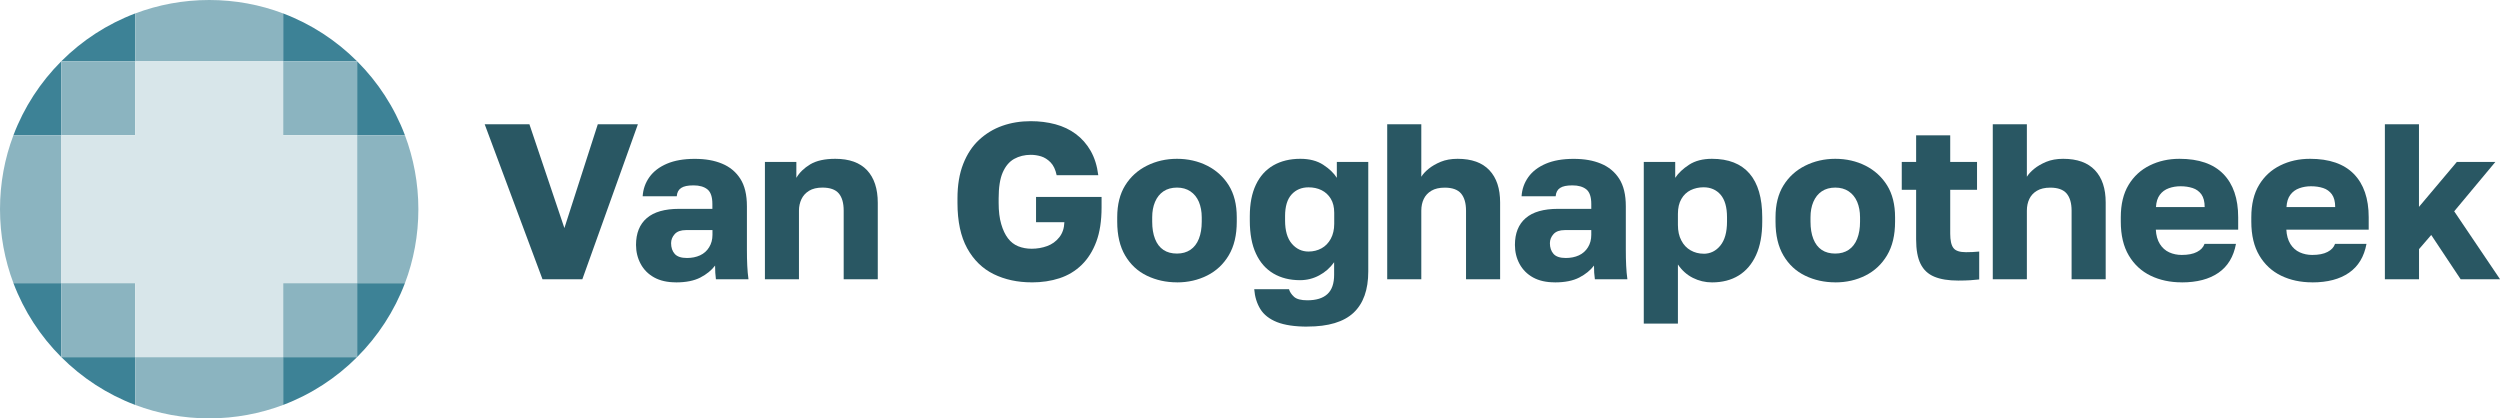
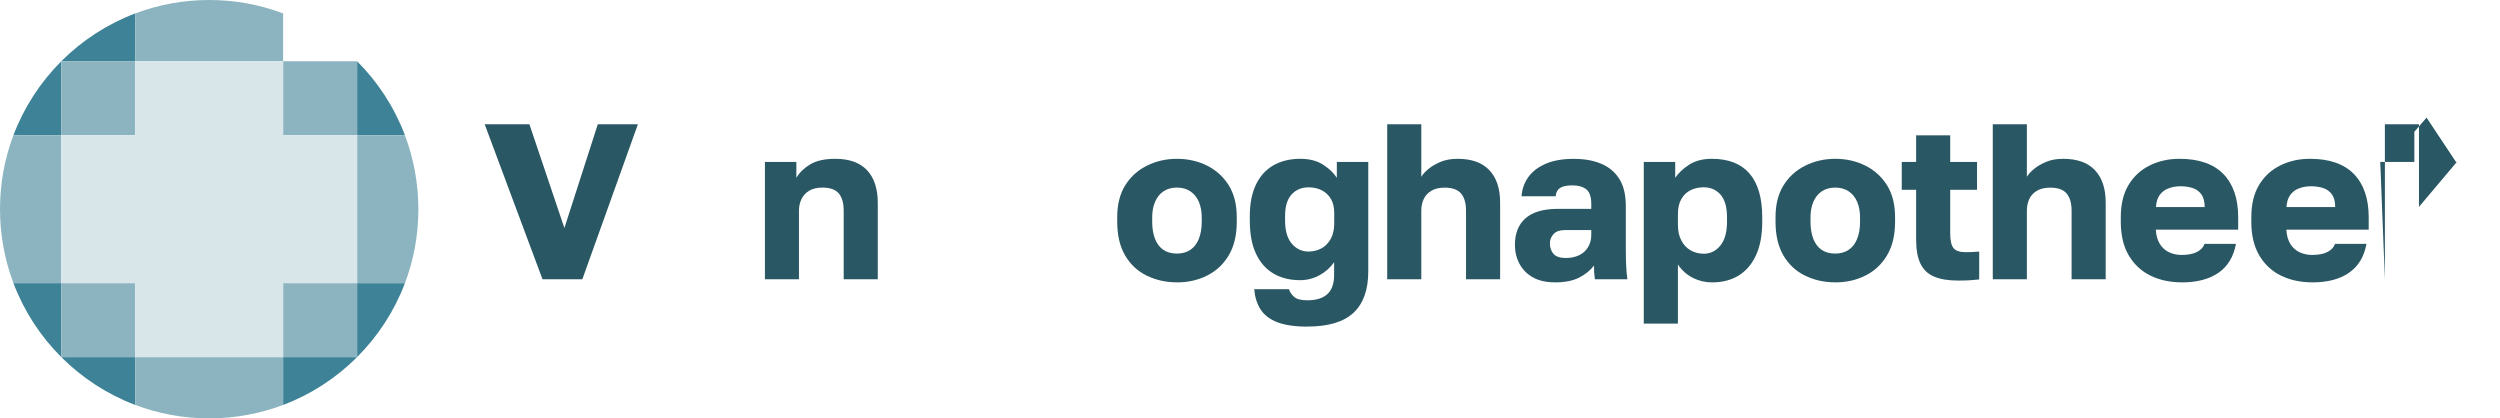
<svg xmlns="http://www.w3.org/2000/svg" id="Laag_2" viewBox="0 0 508.16 85.04">
  <defs>
    <style>.cls-1{fill:#8bb4c0;}.cls-1,.cls-2,.cls-3,.cls-4{stroke-width:0px;}.cls-2{fill:#d8e6ea;}.cls-3{fill:#295763;}.cls-4{fill:#3d8296;}</style>
  </defs>
  <g id="Laag_1-2">
    <path class="cls-4" d="M12.45,27.49v-15.03c-4.23,4.23-7.57,9.34-9.72,15.03h9.72Z" />
    <path class="cls-4" d="M27.49,12.45V2.73c-5.69,2.15-10.81,5.49-15.03,9.72h15.03Z" />
    <polygon class="cls-4" points="12.45 12.45 12.45 12.45 12.45 12.45 12.45 12.45" />
    <path class="cls-4" d="M82.31,27.49c-2.15-5.69-5.49-10.81-9.72-15.03v15.03h9.72Z" />
-     <path class="cls-4" d="M57.55,2.73v9.72h15.03c-4.23-4.23-9.34-7.57-15.03-9.72Z" />
    <polygon class="cls-4" points="72.59 12.45 72.59 12.45 72.59 12.45 72.59 12.45" />
    <path class="cls-4" d="M2.73,57.55c2.15,5.69,5.49,10.81,9.72,15.03v-15.03H2.73Z" />
    <path class="cls-4" d="M27.49,82.31v-9.72h-15.03c4.23,4.23,9.34,7.57,15.03,9.72Z" />
    <polygon class="cls-4" points="12.45 72.59 12.45 72.59 12.45 72.59 12.45 72.59" />
    <polygon class="cls-4" points="72.59 72.59 72.59 72.59 72.59 72.59 72.59 72.59" />
    <path class="cls-4" d="M72.59,57.55v15.03c4.23-4.23,7.57-9.34,9.72-15.03h-9.72Z" />
    <path class="cls-4" d="M57.55,82.31c5.69-2.15,10.81-5.49,15.03-9.72h-15.03v9.72Z" />
    <path class="cls-1" d="M12.45,27.49H2.73c-1.77,4.67-2.73,9.74-2.73,15.03s.97,10.36,2.73,15.03h9.72v-30.07Z" />
    <path class="cls-1" d="M27.49,72.59v9.72c4.67,1.77,9.74,2.73,15.03,2.73s10.36-.97,15.03-2.73v-9.72h-30.07Z" />
    <path class="cls-1" d="M82.31,27.49h-9.72v30.07h9.72c1.77-4.67,2.73-9.74,2.73-15.03s-.97-10.36-2.73-15.03Z" />
    <path class="cls-1" d="M57.55,12.45V2.73c-4.67-1.77-9.74-2.73-15.03-2.73s-10.36.97-15.03,2.73v9.72h30.07Z" />
    <rect class="cls-1" x="12.45" y="57.55" width="15.03" height="15.03" />
    <rect class="cls-1" x="12.45" y="12.45" width="15.03" height="15.03" />
    <rect class="cls-1" x="57.55" y="57.55" width="15.03" height="15.03" />
    <rect class="cls-1" x="57.55" y="12.45" width="15.03" height="15.03" />
    <polygon class="cls-2" points="57.55 27.49 57.55 12.45 27.49 12.45 27.49 27.49 12.45 27.49 12.45 57.55 27.49 57.55 27.49 72.59 57.55 72.59 57.55 57.55 72.59 57.55 72.59 27.49 57.55 27.49" />
    <path class="cls-3" d="M110.27,56.76l-11.75-31.5h9.09l7.11,21.1,6.79-21.1h8.15l-11.29,31.5h-8.1Z" />
-     <path class="cls-3" d="M137.39,57.39c-1.74,0-3.21-.33-4.41-.99-1.2-.66-2.12-1.58-2.75-2.75s-.95-2.46-.95-3.87c0-2.37.73-4.19,2.18-5.44,1.46-1.26,3.65-1.89,6.59-1.89h6.75v-.99c0-1.44-.34-2.43-1.01-2.97s-1.61-.81-2.81-.81-1.98.17-2.52.52c-.54.35-.84.91-.9,1.69h-6.93c.09-1.44.55-2.74,1.37-3.89.82-1.15,2.01-2.06,3.55-2.72,1.54-.66,3.43-.99,5.65-.99s3.98.32,5.56.97c1.58.65,2.81,1.67,3.71,3.06.9,1.4,1.35,3.26,1.35,5.6v8.77c0,1.26.02,2.36.07,3.31.04.95.13,1.87.25,2.77h-6.62c-.06-.51-.11-.96-.13-1.35-.03-.39-.04-.87-.04-1.44-.72.96-1.72,1.77-2.99,2.43-1.28.66-2.93.99-4.97.99ZM139.64,52.44c.99,0,1.88-.18,2.66-.54.78-.36,1.4-.91,1.84-1.64.45-.73.68-1.57.68-2.5v-.99h-5.4c-1.02,0-1.78.27-2.27.81s-.74,1.16-.74,1.85c0,.9.25,1.63.74,2.18.5.56,1.33.83,2.5.83Z" />
    <path class="cls-3" d="M155.48,56.76v-23.85h6.39v3.24c.63-1.08,1.58-2,2.83-2.75,1.26-.75,2.96-1.12,5.08-1.12,2.85,0,5,.77,6.46,2.32,1.45,1.55,2.18,3.76,2.18,6.64v15.52h-6.93v-13.95c0-1.56-.34-2.73-1.01-3.51-.67-.78-1.78-1.17-3.31-1.17-1.11,0-2.02.22-2.72.65-.71.44-1.22,1.01-1.55,1.71-.33.71-.5,1.48-.5,2.32v13.95h-6.93Z" />
-     <path class="cls-3" d="M209.7,57.39c-2.88,0-5.45-.56-7.72-1.67-2.26-1.11-4.06-2.86-5.38-5.24-1.32-2.39-1.98-5.47-1.98-9.25v-.9c0-2.7.39-5.04,1.17-7.02s1.85-3.61,3.22-4.88c1.37-1.27,2.94-2.23,4.73-2.86,1.78-.63,3.71-.94,5.78-.94,1.77,0,3.43.21,5,.63,1.56.42,2.95,1.08,4.16,1.98s2.22,2.04,3.01,3.42c.79,1.38,1.31,3.03,1.55,4.95h-8.46c-.24-1.14-.65-2.01-1.24-2.61s-1.23-1-1.93-1.22c-.71-.21-1.4-.31-2.09-.31-1.26,0-2.38.28-3.38.83-.99.56-1.76,1.47-2.32,2.75-.56,1.28-.83,3.04-.83,5.29v.9c0,1.68.17,3.11.52,4.3.34,1.19.8,2.15,1.37,2.9.57.75,1.27,1.29,2.09,1.62.83.33,1.73.5,2.72.5,1.11,0,2.16-.18,3.15-.54s1.81-.95,2.47-1.78c.66-.82,1-1.85,1.04-3.08h-5.76v-5.13h13.32v2.12c0,2.73-.35,5.05-1.06,6.95-.71,1.91-1.7,3.48-2.97,4.73-1.28,1.25-2.78,2.15-4.5,2.72-1.73.57-3.62.85-5.69.85Z" />
    <path class="cls-3" d="M239.24,57.39c-2.22,0-4.26-.45-6.12-1.35-1.86-.9-3.33-2.26-4.41-4.09-1.08-1.83-1.62-4.12-1.62-6.89v-.9c0-2.58.54-4.74,1.62-6.48,1.08-1.74,2.55-3.07,4.41-4s3.9-1.4,6.12-1.4,4.3.47,6.14,1.4c1.84.93,3.31,2.27,4.39,4,1.08,1.74,1.62,3.9,1.62,6.48v.9c0,2.73-.54,5-1.62,6.82-1.08,1.82-2.54,3.19-4.39,4.12-1.85.93-3.89,1.4-6.14,1.4ZM239.24,51.54c1.05,0,1.96-.25,2.72-.76.76-.51,1.34-1.26,1.73-2.25.39-.99.58-2.14.58-3.47v-.9c0-1.17-.2-2.21-.58-3.13-.39-.91-.97-1.63-1.73-2.14-.77-.51-1.67-.76-2.72-.76s-2,.25-2.75.76c-.75.51-1.32,1.22-1.71,2.14-.39.92-.58,1.96-.58,3.13v.9c0,1.35.19,2.52.58,3.51.39.99.96,1.73,1.71,2.23.75.5,1.67.74,2.75.74Z" />
    <path class="cls-3" d="M265.75,66.39c-2.58,0-4.64-.31-6.19-.92-1.54-.62-2.67-1.5-3.38-2.65-.71-1.16-1.12-2.5-1.24-4.03h7.07c.15.54.49,1.05,1.01,1.53.52.48,1.43.72,2.72.72,1.8,0,3.16-.42,4.07-1.26.92-.84,1.37-2.15,1.37-3.92v-2.56c-.81,1.14-1.82,2.03-3.04,2.68-1.21.65-2.51.97-3.89.97-2.07,0-3.87-.45-5.4-1.35s-2.72-2.24-3.55-4.03c-.84-1.78-1.26-4.03-1.26-6.73v-.9c0-2.52.41-4.65,1.24-6.39.82-1.74,2.01-3.05,3.55-3.94,1.54-.88,3.37-1.33,5.47-1.33,1.86,0,3.41.4,4.66,1.21,1.24.81,2.17,1.7,2.77,2.66v-3.24h6.39v22.27c0,3.72-1,6.52-2.99,8.39-2,1.87-5.12,2.81-9.38,2.81ZM265.98,51.13c.96,0,1.84-.22,2.63-.65.79-.43,1.42-1.08,1.89-1.94.46-.85.7-1.87.7-3.04v-2.25c0-1.14-.23-2.09-.7-2.86-.47-.77-1.09-1.34-1.87-1.73-.78-.39-1.67-.58-2.65-.58-1.41,0-2.56.48-3.44,1.44-.88.96-1.33,2.43-1.33,4.41v.9c0,2.07.46,3.64,1.37,4.7.91,1.07,2.05,1.6,3.4,1.6Z" />
    <path class="cls-3" d="M281.97,56.76v-31.5h6.93v10.67c.33-.54.83-1.08,1.49-1.62.66-.54,1.48-1.01,2.45-1.42.97-.4,2.12-.61,3.44-.61,2.85,0,5,.77,6.46,2.32,1.46,1.55,2.18,3.73,2.18,6.55v15.62h-6.93v-13.95c0-1.53-.34-2.69-1.01-3.49-.68-.79-1.78-1.19-3.31-1.19-1.11,0-2.02.21-2.72.63-.71.42-1.22.98-1.55,1.67-.33.69-.5,1.48-.5,2.38v13.95h-6.93Z" />
    <path class="cls-3" d="M316.03,57.39c-1.74,0-3.21-.33-4.41-.99-1.2-.66-2.11-1.58-2.75-2.75-.63-1.17-.94-2.46-.94-3.87,0-2.37.73-4.19,2.18-5.44,1.45-1.26,3.65-1.89,6.59-1.89h6.75v-.99c0-1.44-.34-2.43-1.01-2.97-.68-.54-1.61-.81-2.81-.81s-1.98.17-2.52.52c-.54.35-.84.91-.9,1.69h-6.93c.09-1.44.55-2.74,1.37-3.89.82-1.15,2.01-2.06,3.55-2.72,1.54-.66,3.43-.99,5.65-.99s3.98.32,5.56.97c1.58.65,2.81,1.67,3.71,3.06.9,1.4,1.35,3.26,1.35,5.6v8.77c0,1.26.02,2.36.07,3.31.04.95.13,1.87.25,2.77h-6.61c-.06-.51-.11-.96-.14-1.35-.03-.39-.04-.87-.04-1.44-.72.96-1.72,1.77-2.99,2.43-1.28.66-2.93.99-4.97.99ZM318.28,52.44c.99,0,1.88-.18,2.66-.54.78-.36,1.39-.91,1.84-1.64.45-.73.67-1.57.67-2.5v-.99h-5.4c-1.02,0-1.78.27-2.27.81s-.74,1.16-.74,1.85c0,.9.25,1.63.74,2.18.5.56,1.33.83,2.5.83Z" />
    <path class="cls-3" d="M334.12,65.76v-32.85h6.39v3.24c.63-.96,1.57-1.85,2.81-2.66s2.8-1.21,4.66-1.21c3.36,0,5.9,1,7.63,2.99,1.72,2,2.59,4.96,2.59,8.89v.9c0,2.7-.42,4.97-1.26,6.8-.84,1.83-2.02,3.21-3.53,4.14-1.51.93-3.32,1.4-5.42,1.4-1.38,0-2.68-.31-3.89-.92s-2.23-1.52-3.04-2.72v12.02h-6.93ZM346.27,51.58c1.38,0,2.52-.56,3.42-1.67.9-1.11,1.35-2.73,1.35-4.86v-.9c0-2.04-.44-3.56-1.3-4.57-.87-1-2.03-1.51-3.46-1.51-.96,0-1.84.2-2.63.58-.79.39-1.43.99-1.89,1.8-.47.81-.7,1.82-.7,3.02v2.25c0,1.23.23,2.29.7,3.17.46.89,1.09,1.55,1.89,2,.79.45,1.67.68,2.63.68Z" />
    <path class="cls-3" d="M373.05,57.39c-2.22,0-4.26-.45-6.12-1.35-1.86-.9-3.33-2.26-4.41-4.09-1.08-1.83-1.62-4.12-1.62-6.89v-.9c0-2.58.54-4.74,1.62-6.48,1.08-1.74,2.55-3.07,4.41-4,1.86-.93,3.9-1.4,6.12-1.4s4.3.47,6.14,1.4c1.84.93,3.31,2.27,4.39,4,1.08,1.74,1.62,3.9,1.62,6.48v.9c0,2.73-.54,5-1.62,6.82-1.08,1.82-2.54,3.19-4.39,4.12-1.84.93-3.89,1.4-6.14,1.4ZM373.05,51.54c1.05,0,1.96-.25,2.72-.76.76-.51,1.34-1.26,1.73-2.25.39-.99.58-2.14.58-3.47v-.9c0-1.17-.2-2.21-.58-3.13-.39-.91-.97-1.63-1.73-2.14-.77-.51-1.67-.76-2.72-.76s-2,.25-2.75.76c-.75.51-1.32,1.22-1.71,2.14-.39.92-.58,1.96-.58,3.13v.9c0,1.35.19,2.52.58,3.51.39.99.96,1.73,1.71,2.23s1.67.74,2.75.74Z" />
    <path class="cls-3" d="M398.03,57.03c-1.98,0-3.6-.26-4.86-.79-1.26-.52-2.19-1.4-2.79-2.61-.6-1.21-.9-2.87-.9-4.97v-10.08h-2.92v-5.67h2.92v-5.4h6.93v5.4h5.45v5.67h-5.45v8.91c0,1.38.22,2.36.65,2.92.43.57,1.28.85,2.54.85.9,0,1.8-.04,2.7-.13v5.67c-.57.06-1.17.11-1.8.16-.63.04-1.46.07-2.47.07Z" />
    <path class="cls-3" d="M405.06,56.76v-31.5h6.93v10.67c.33-.54.83-1.08,1.49-1.62.66-.54,1.48-1.01,2.45-1.42.97-.4,2.12-.61,3.44-.61,2.85,0,5,.77,6.46,2.32,1.46,1.55,2.18,3.73,2.18,6.55v15.62h-6.93v-13.95c0-1.53-.34-2.69-1.01-3.49-.68-.79-1.78-1.19-3.31-1.19-1.11,0-2.02.21-2.72.63-.71.42-1.22.98-1.55,1.67-.33.69-.5,1.48-.5,2.38v13.95h-6.93Z" />
    <path class="cls-3" d="M443.45,57.39c-2.34,0-4.44-.45-6.3-1.35-1.86-.9-3.34-2.26-4.43-4.09-1.09-1.83-1.64-4.12-1.64-6.89v-.9c0-2.64.53-4.83,1.58-6.57,1.05-1.74,2.48-3.06,4.3-3.96,1.81-.9,3.83-1.35,6.05-1.35,3.93,0,6.9,1.03,8.91,3.08,2.01,2.06,3.02,4.99,3.02,8.8v2.52h-16.74c.06,1.17.34,2.15.83,2.93.49.78,1.13,1.34,1.91,1.69.78.35,1.62.52,2.52.52,1.29,0,2.33-.2,3.11-.61.78-.4,1.29-.95,1.53-1.64h6.39c-.48,2.61-1.67,4.57-3.55,5.87-1.89,1.31-4.38,1.96-7.47,1.96ZM443.22,37.86c-.84,0-1.64.13-2.38.4-.75.27-1.36.71-1.82,1.33-.47.62-.73,1.45-.79,2.5h9.9c0-1.11-.23-1.97-.67-2.59-.45-.61-1.04-1.04-1.78-1.28-.74-.24-1.55-.36-2.45-.36Z" />
    <path class="cls-3" d="M469.98,57.39c-2.34,0-4.44-.45-6.3-1.35-1.86-.9-3.34-2.26-4.43-4.09-1.09-1.83-1.64-4.12-1.64-6.89v-.9c0-2.64.53-4.83,1.58-6.57,1.05-1.74,2.48-3.06,4.3-3.96,1.81-.9,3.83-1.35,6.05-1.35,3.93,0,6.9,1.03,8.91,3.08,2.01,2.06,3.02,4.99,3.02,8.8v2.52h-16.74c.06,1.17.34,2.15.83,2.93.49.78,1.13,1.34,1.91,1.69.78.35,1.62.52,2.52.52,1.29,0,2.33-.2,3.11-.61.78-.4,1.29-.95,1.53-1.64h6.39c-.48,2.61-1.67,4.57-3.55,5.87-1.89,1.31-4.38,1.96-7.47,1.96ZM469.75,37.86c-.84,0-1.64.13-2.38.4-.75.27-1.36.71-1.82,1.33-.47.62-.73,1.45-.79,2.5h9.9c0-1.11-.23-1.97-.67-2.59-.45-.61-1.04-1.04-1.78-1.28-.74-.24-1.55-.36-2.45-.36Z" />
-     <path class="cls-3" d="M484.76,56.76v-31.5h6.93v16.79l7.7-9.14h7.83l-8.37,10.04,9.32,13.81h-8.01l-5.98-9-2.48,2.88v6.12h-6.93Z" />
+     <path class="cls-3" d="M484.76,56.76v-31.5h6.93v16.79l7.7-9.14h7.83h-8.01l-5.98-9-2.48,2.88v6.12h-6.93Z" />
  </g>
</svg>